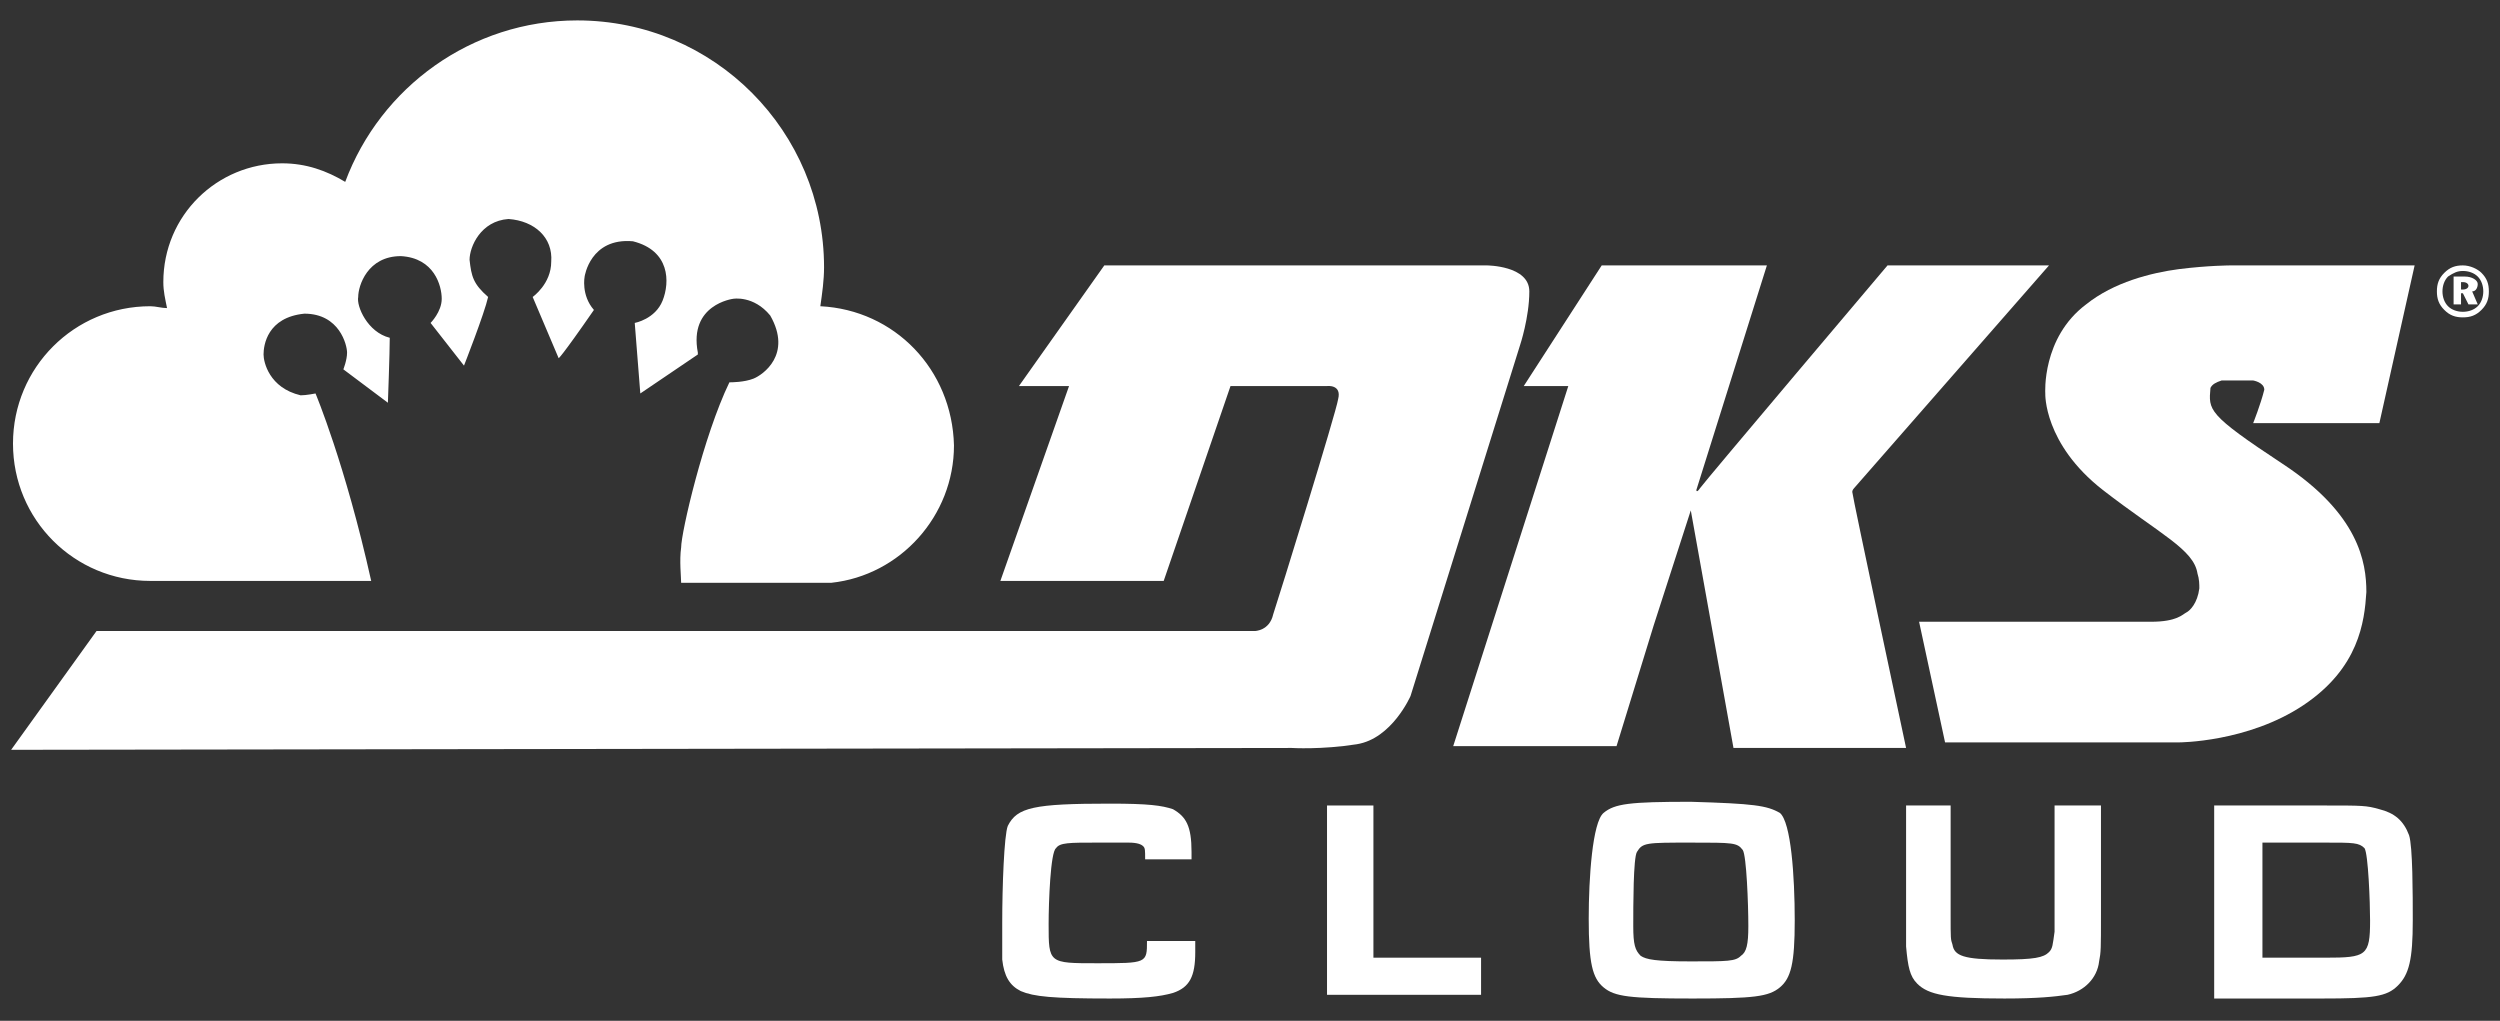
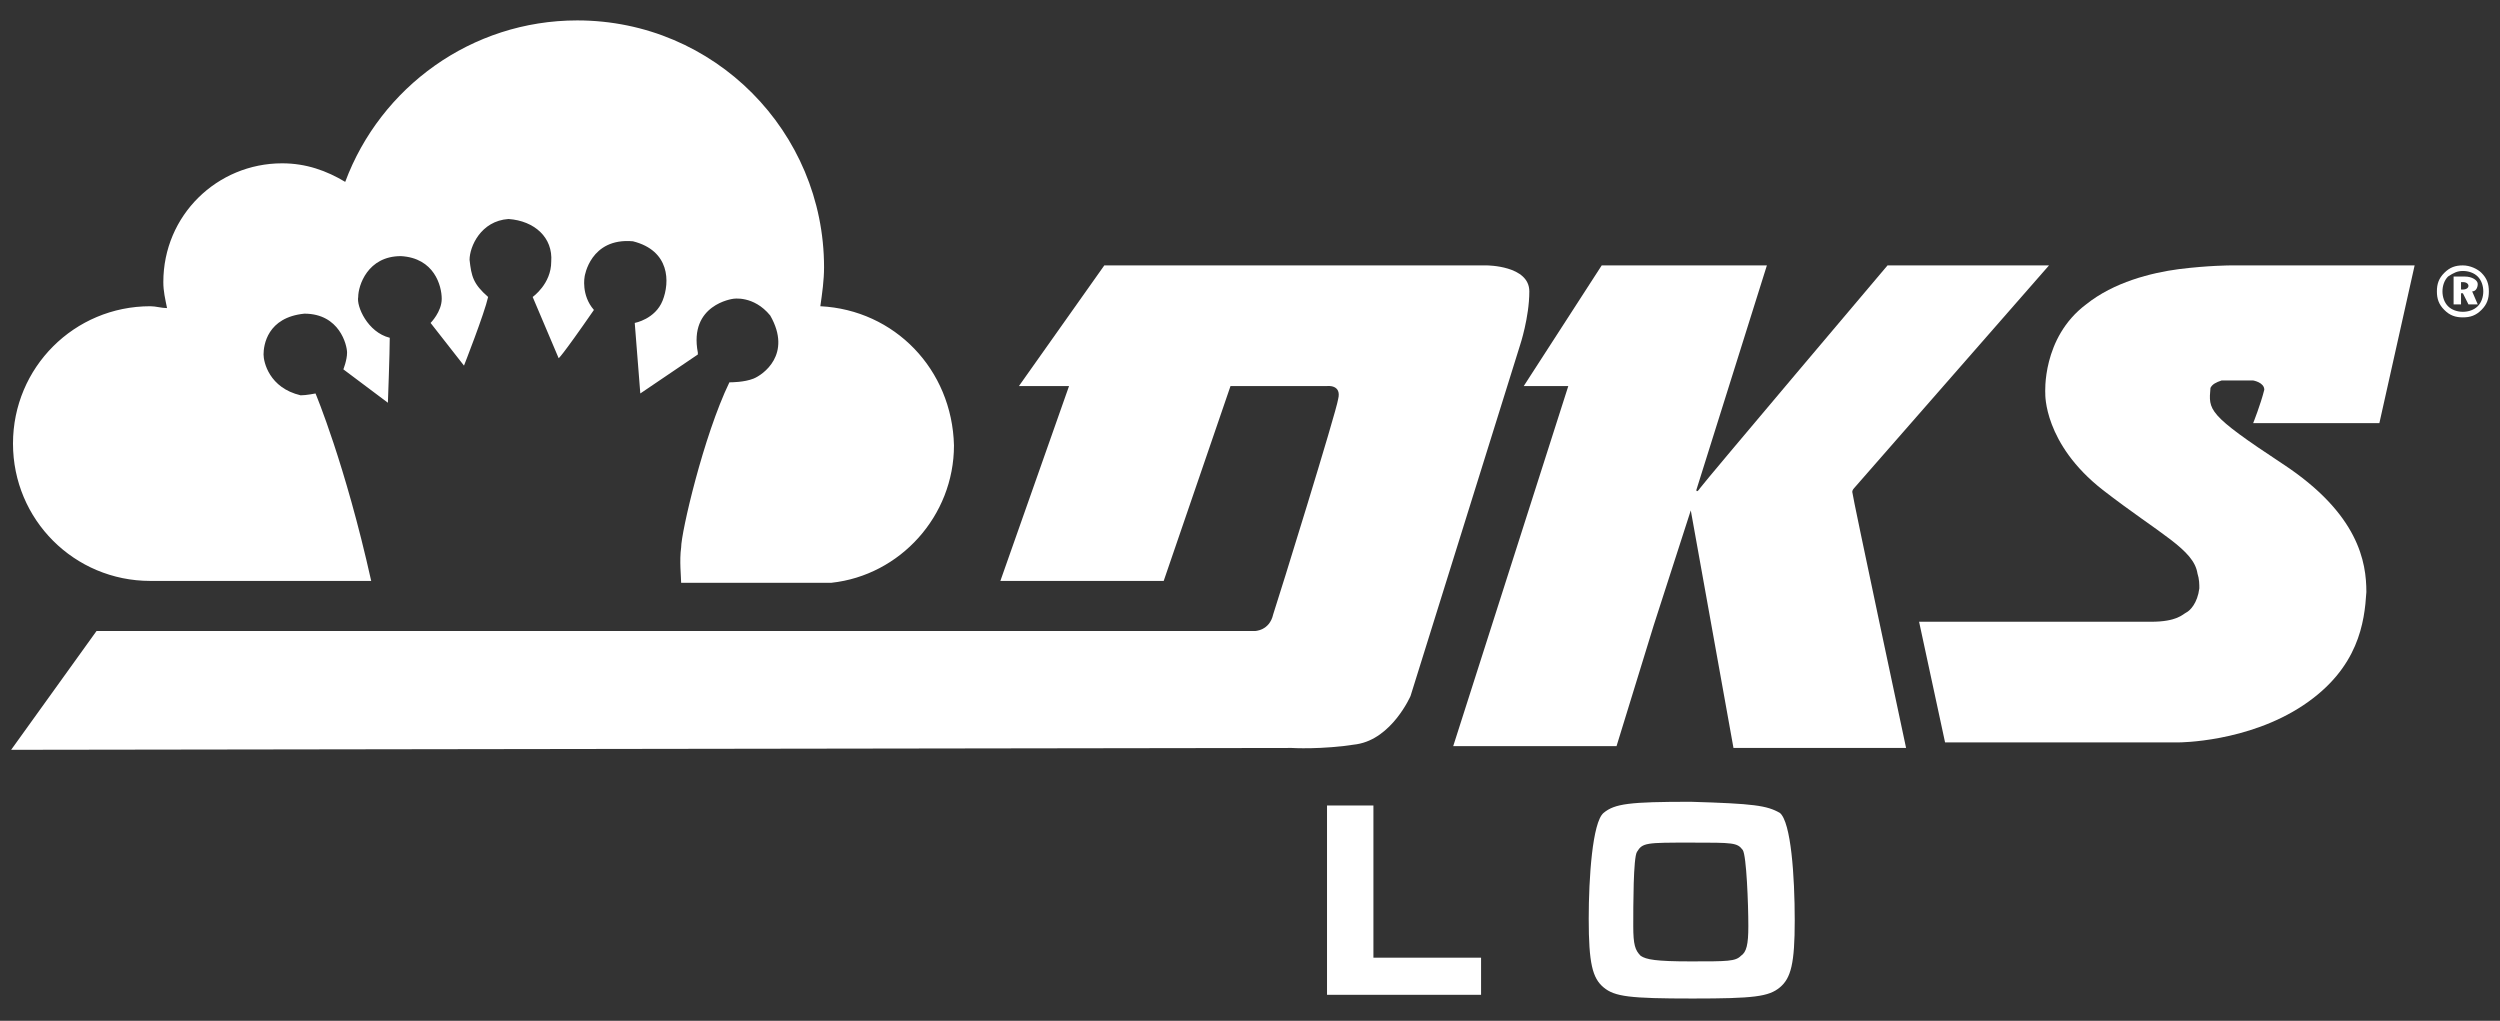
<svg xmlns="http://www.w3.org/2000/svg" id="Layer_1" x="0px" y="0px" viewBox="0 0 134.7 55" style="enable-background:new 0 0 134.7 55;" xml:space="preserve">
  <rect x="0" y="0" width="134.7" height="55" fill="#333333" stroke="none" />
  <style type="text/css">	.st0{fill:#FFFFFF;}</style>
  <g>
    <path class="st0" d="M0.6,40.4L5.2,34l62.4,0c0,0,0.8,0,1-0.9c0.3-0.9,3.4-10.9,3.5-11.6c0.2-0.8-0.6-0.7-0.6-0.7h-5.2l-3.6,10.5  l-8.8,0l3.7-10.5l-2.7,0l4.6-6.5l20.6,0c0,0,2.3,0,2.3,1.4c0,1.4-0.5,2.9-0.5,2.9l-5.9,18.9c0,0-1,2.3-2.9,2.6  c-1.9,0.3-3.5,0.2-3.5,0.2L0.6,40.4z" />
    <path class="st0" d="M84.5,20.8h-2.4l4.2-6.5c0,0,2,0,4,0c2.4,0,4.9,0,4.9,0l-3.8,12.1c0,0,0,0.2,0.2-0.1c0.2-0.3,10.1-12,10.1-12  h8.7l-10.5,12c0,0-0.1,0.1-0.1,0.2c0,0.2,2.9,13.8,2.9,13.8l-9.3,0l-2.3-12.8l-2,6.2l-2,6.5l-8.8,0L84.5,20.8z" />
    <path class="st0" d="M121.4,22.8h6.8l1.9-8.5l-9.9,0c0,0-1.2,0-2.8,0.2c-1.5,0.2-3.5,0.7-5,1.9c-2.4,1.8-2.2,4.8-2.2,4.8  s-0.1,2.7,3.1,5.2c3.1,2.4,4.9,3.2,5.1,4.5c0.1,0.3,0.1,0.6,0.1,0.8c-0.1,0.8-0.5,1.2-0.7,1.3c-0.2,0.1-0.5,0.5-1.9,0.5  c-1.4,0-12.5,0-12.5,0l1.4,6.5l12.6,0c0,0,3.7,0,6.7-2c3-2,3.3-4.5,3.4-6.1c0-1.6-0.4-4.2-4.5-6.9c-4.1-2.7-4-2.9-3.9-4.1  c0.1-0.2,0.3-0.3,0.6-0.4c0,0,1.7,0,1.7,0s0.6,0.1,0.6,0.5C121.8,21.8,121.4,22.8,121.4,22.8" />
    <path class="st0" d="M133.7,14.7c0.3,0.3,0.4,0.6,0.4,1c0,0.4-0.1,0.7-0.4,1c-0.3,0.3-0.6,0.4-1,0.4c-0.4,0-0.7-0.1-1-0.4  c-0.3-0.3-0.4-0.6-0.4-1c0-0.4,0.1-0.7,0.4-1c0.3-0.3,0.6-0.4,1-0.4C133.1,14.3,133.5,14.5,133.7,14.7 M131.9,14.9  c-0.2,0.2-0.3,0.5-0.3,0.8c0,0.3,0.1,0.6,0.3,0.8c0.2,0.2,0.5,0.3,0.8,0.3c0.3,0,0.6-0.1,0.8-0.3c0.2-0.2,0.3-0.5,0.3-0.8  c0-0.3-0.1-0.6-0.3-0.8c-0.2-0.2-0.5-0.3-0.8-0.3C132.4,14.6,132.2,14.7,131.9,14.9 M132.8,14.9c0.4,0,0.7,0.2,0.7,0.4  c0,0.2-0.1,0.4-0.3,0.4l0.3,0.7H133l-0.3-0.6h-0.1v0.6h-0.4v-1.5H132.8z M132.6,15.6h0.1c0.2,0,0.3-0.1,0.3-0.2  c0-0.1-0.1-0.2-0.3-0.2h-0.1V15.6z" />
-     <path class="st0" d="M64.4,50.5c0,0.5,0,0.6,0,0.8c0,1.3-0.3,1.9-1.2,2.2c-0.7,0.2-1.6,0.3-3.4,0.3c-3.1,0-4.1-0.1-4.8-0.4  c-0.6-0.3-0.9-0.8-1-1.7c0-0.4,0-1.1,0-2c0-1.9,0.1-4.7,0.3-5.2c0.5-1,1.4-1.2,5.5-1.2c2.1,0,2.8,0.1,3.4,0.3c0.7,0.4,1,0.9,1,2.3  v0.4h-2.5c0-0.5,0-0.6-0.1-0.7c-0.1-0.1-0.3-0.2-0.8-0.2c-0.4,0-1.1,0-1.7,0c-1.5,0-2,0-2.2,0.3c-0.3,0.2-0.4,2.9-0.4,4.1  c0,2.1,0,2.1,2.6,2.1c2.7,0,2.7,0,2.7-1.2H64.4z" />
    <polygon class="st0" points="74,43.4 74,51.6 79.8,51.6 79.8,53.6 71.5,53.6 71.5,43.4  " />
    <path class="st0" d="M95.9,43.8c0.6,0.5,0.8,3.4,0.8,5.8c0,2.3-0.2,3.1-0.8,3.6c-0.6,0.5-1.4,0.6-4.7,0.6c-3.4,0-4.2-0.1-4.8-0.6  c-0.6-0.5-0.8-1.3-0.8-3.7c0-2.2,0.2-5.2,0.8-5.7c0.6-0.5,1.4-0.6,4.7-0.6C94.5,43.3,95.2,43.4,95.9,43.8 M88.2,45.9  c-0.2,0.3-0.2,2.9-0.2,4c0,1,0.1,1.3,0.4,1.6c0.3,0.2,0.8,0.3,2.7,0.3c2,0,2.4,0,2.7-0.3c0.3-0.2,0.4-0.6,0.4-1.6  c0-1.2-0.1-3.8-0.3-4.1c-0.3-0.4-0.5-0.4-2.8-0.4C88.7,45.4,88.5,45.4,88.2,45.9" />
-     <path class="st0" d="M105.1,43.4v5.9c0,1.3,0,1.3,0.1,1.6c0.1,0.6,0.6,0.8,2.7,0.8c1.7,0,2.2-0.1,2.5-0.4c0.2-0.2,0.2-0.4,0.3-1.1  c0-0.3,0-0.7,0-0.9v-5.9h2.5v5.9c0,1.8,0,2-0.1,2.5c-0.1,0.9-0.8,1.6-1.7,1.8c-0.7,0.1-1.6,0.2-3.4,0.2c-3.1,0-4.1-0.2-4.7-0.8  c-0.4-0.4-0.5-0.9-0.6-2c0-0.3,0-0.3,0-1.7v-5.9H105.1z" />
-     <path class="st0" d="M119.4,43.4h5.8c2.1,0,2.3,0,3,0.2c0.8,0.2,1.3,0.6,1.6,1.4c0.2,0.6,0.2,3.2,0.2,4.6c0,2.1-0.2,2.9-0.8,3.5  c-0.6,0.6-1.3,0.7-4.1,0.7h-5.8V43.4z M125.3,51.6c2.2,0,2.4-0.1,2.4-2c0-1-0.1-3.6-0.3-3.9c-0.3-0.3-0.6-0.3-2.1-0.3h-3.4v6.2  H125.3z" />
    <path class="st0" d="M44.2,16.5c0.1-0.7,0.2-1.4,0.2-2.1c0-7.3-5.9-13.3-13.3-13.3c-5.7,0-10.6,3.6-12.5,8.7c-1-0.6-2.1-1-3.4-1  c-3.5,0-6.4,2.8-6.4,6.4c0,0.5,0.1,0.9,0.2,1.4c-0.3,0-0.6-0.1-0.9-0.1c-4.1,0-7.4,3.3-7.4,7.4c0,4.1,3.3,7.4,7.4,7.4  c0.1,0,5.4,0,11.9,0c-1.4-6.3-3-10.1-3-10.1s-0.5,0.1-0.8,0.1c-1.7-0.4-2-1.8-2-2.2c0-0.5,0.2-2,2.2-2.2c1.9,0,2.3,1.7,2.3,2.1  s-0.2,0.9-0.2,0.9l2.4,1.8c0,0,0.1-2.7,0.1-3.5c-1.2-0.3-1.8-1.7-1.7-2.2c0-0.6,0.5-2.2,2.3-2.2c1.8,0.1,2.2,1.6,2.2,2.3  c0,0.7-0.6,1.3-0.6,1.3l1.8,2.3c0,0,1.1-2.8,1.3-3.7c-0.8-0.7-0.9-1.1-1-2c0-0.7,0.6-2.1,2.1-2.2c1.4,0.1,2.4,1,2.3,2.3  c0,1.2-1,1.9-1,1.9l1.4,3.3c0,0,0.1,0,1.9-2.6c-0.7-0.8-0.5-1.8-0.5-1.8s0.3-2.1,2.6-1.9c2,0.5,2,2.2,1.6,3.2  c-0.4,1-1.5,1.2-1.5,1.2l0.3,3.8l3.1-2.1c0,0,0,0,0-0.1c-0.5-2.6,1.9-2.9,1.9-2.9s1.1-0.2,2,0.9c1.2,2.1-0.4,3.2-0.9,3.4  c-0.5,0.2-1.2,0.2-1.3,0.2c-1.4,2.9-2.6,8.1-2.6,8.9c-0.1,0.7,0,1.6,0,1.9c4.7,0,8,0,8.1,0h0v0c3.7-0.4,6.6-3.6,6.6-7.4  C51.3,19.9,48.2,16.7,44.2,16.5" />
  </g>
</svg>